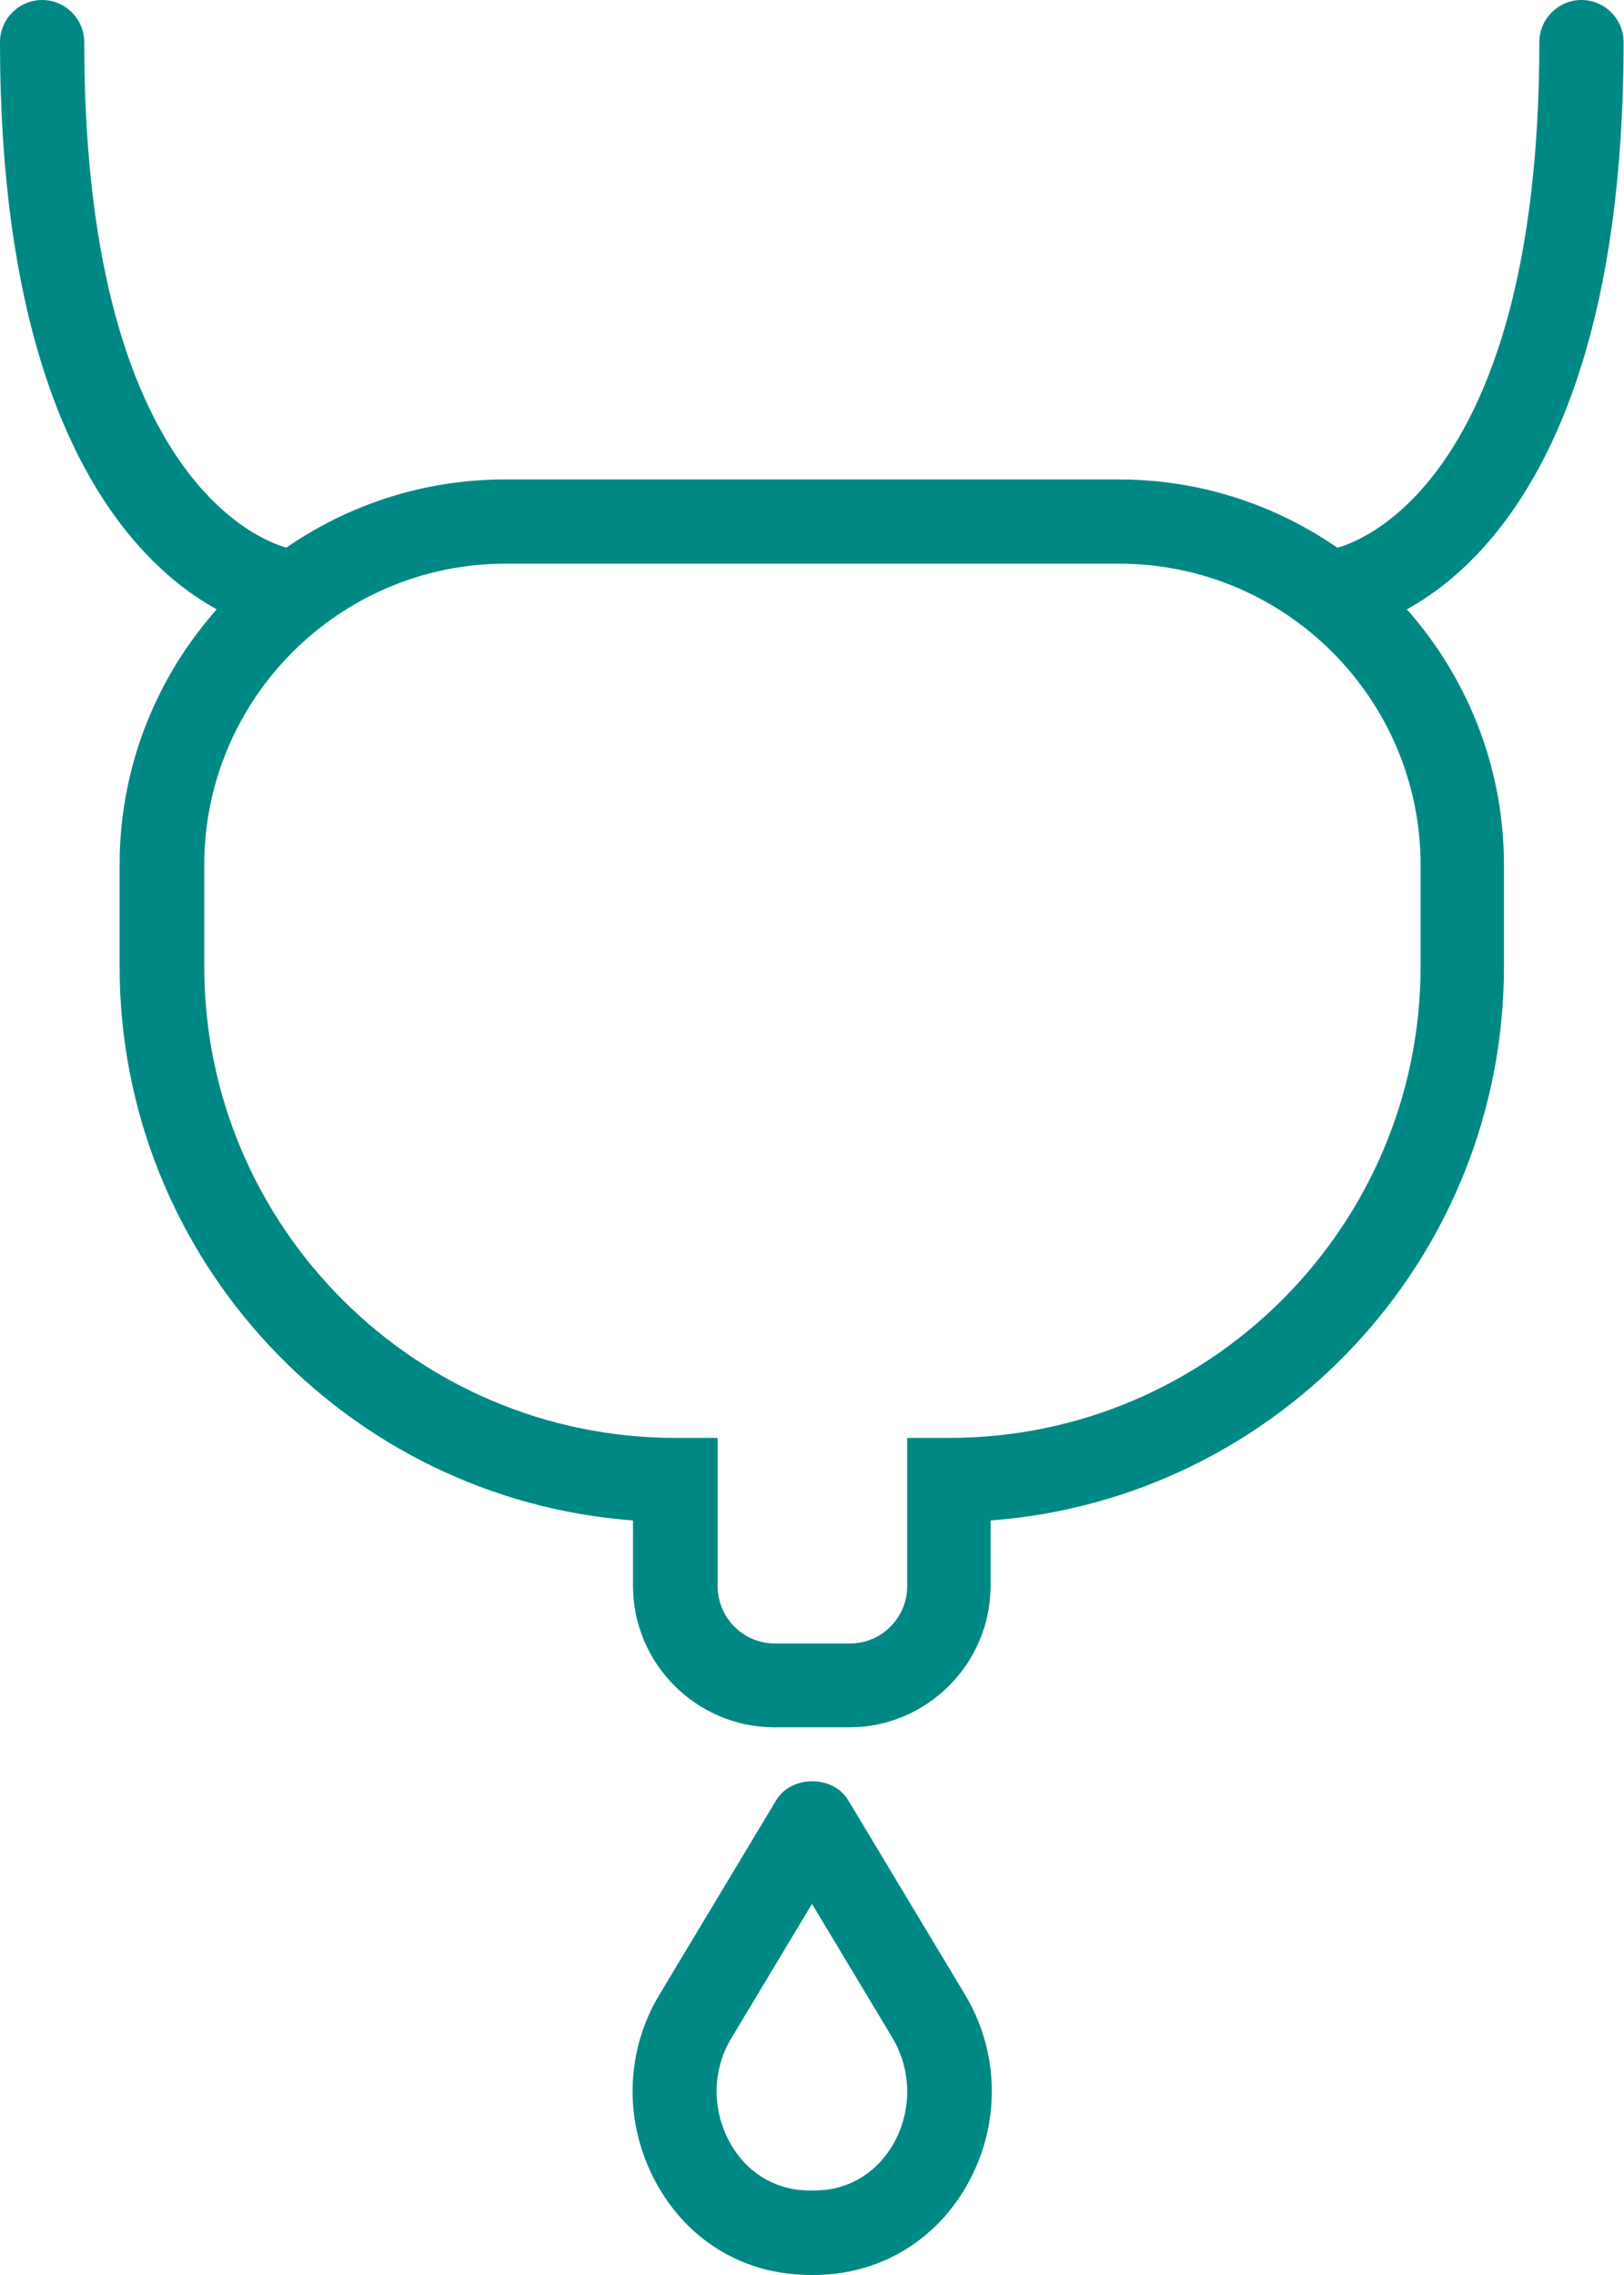
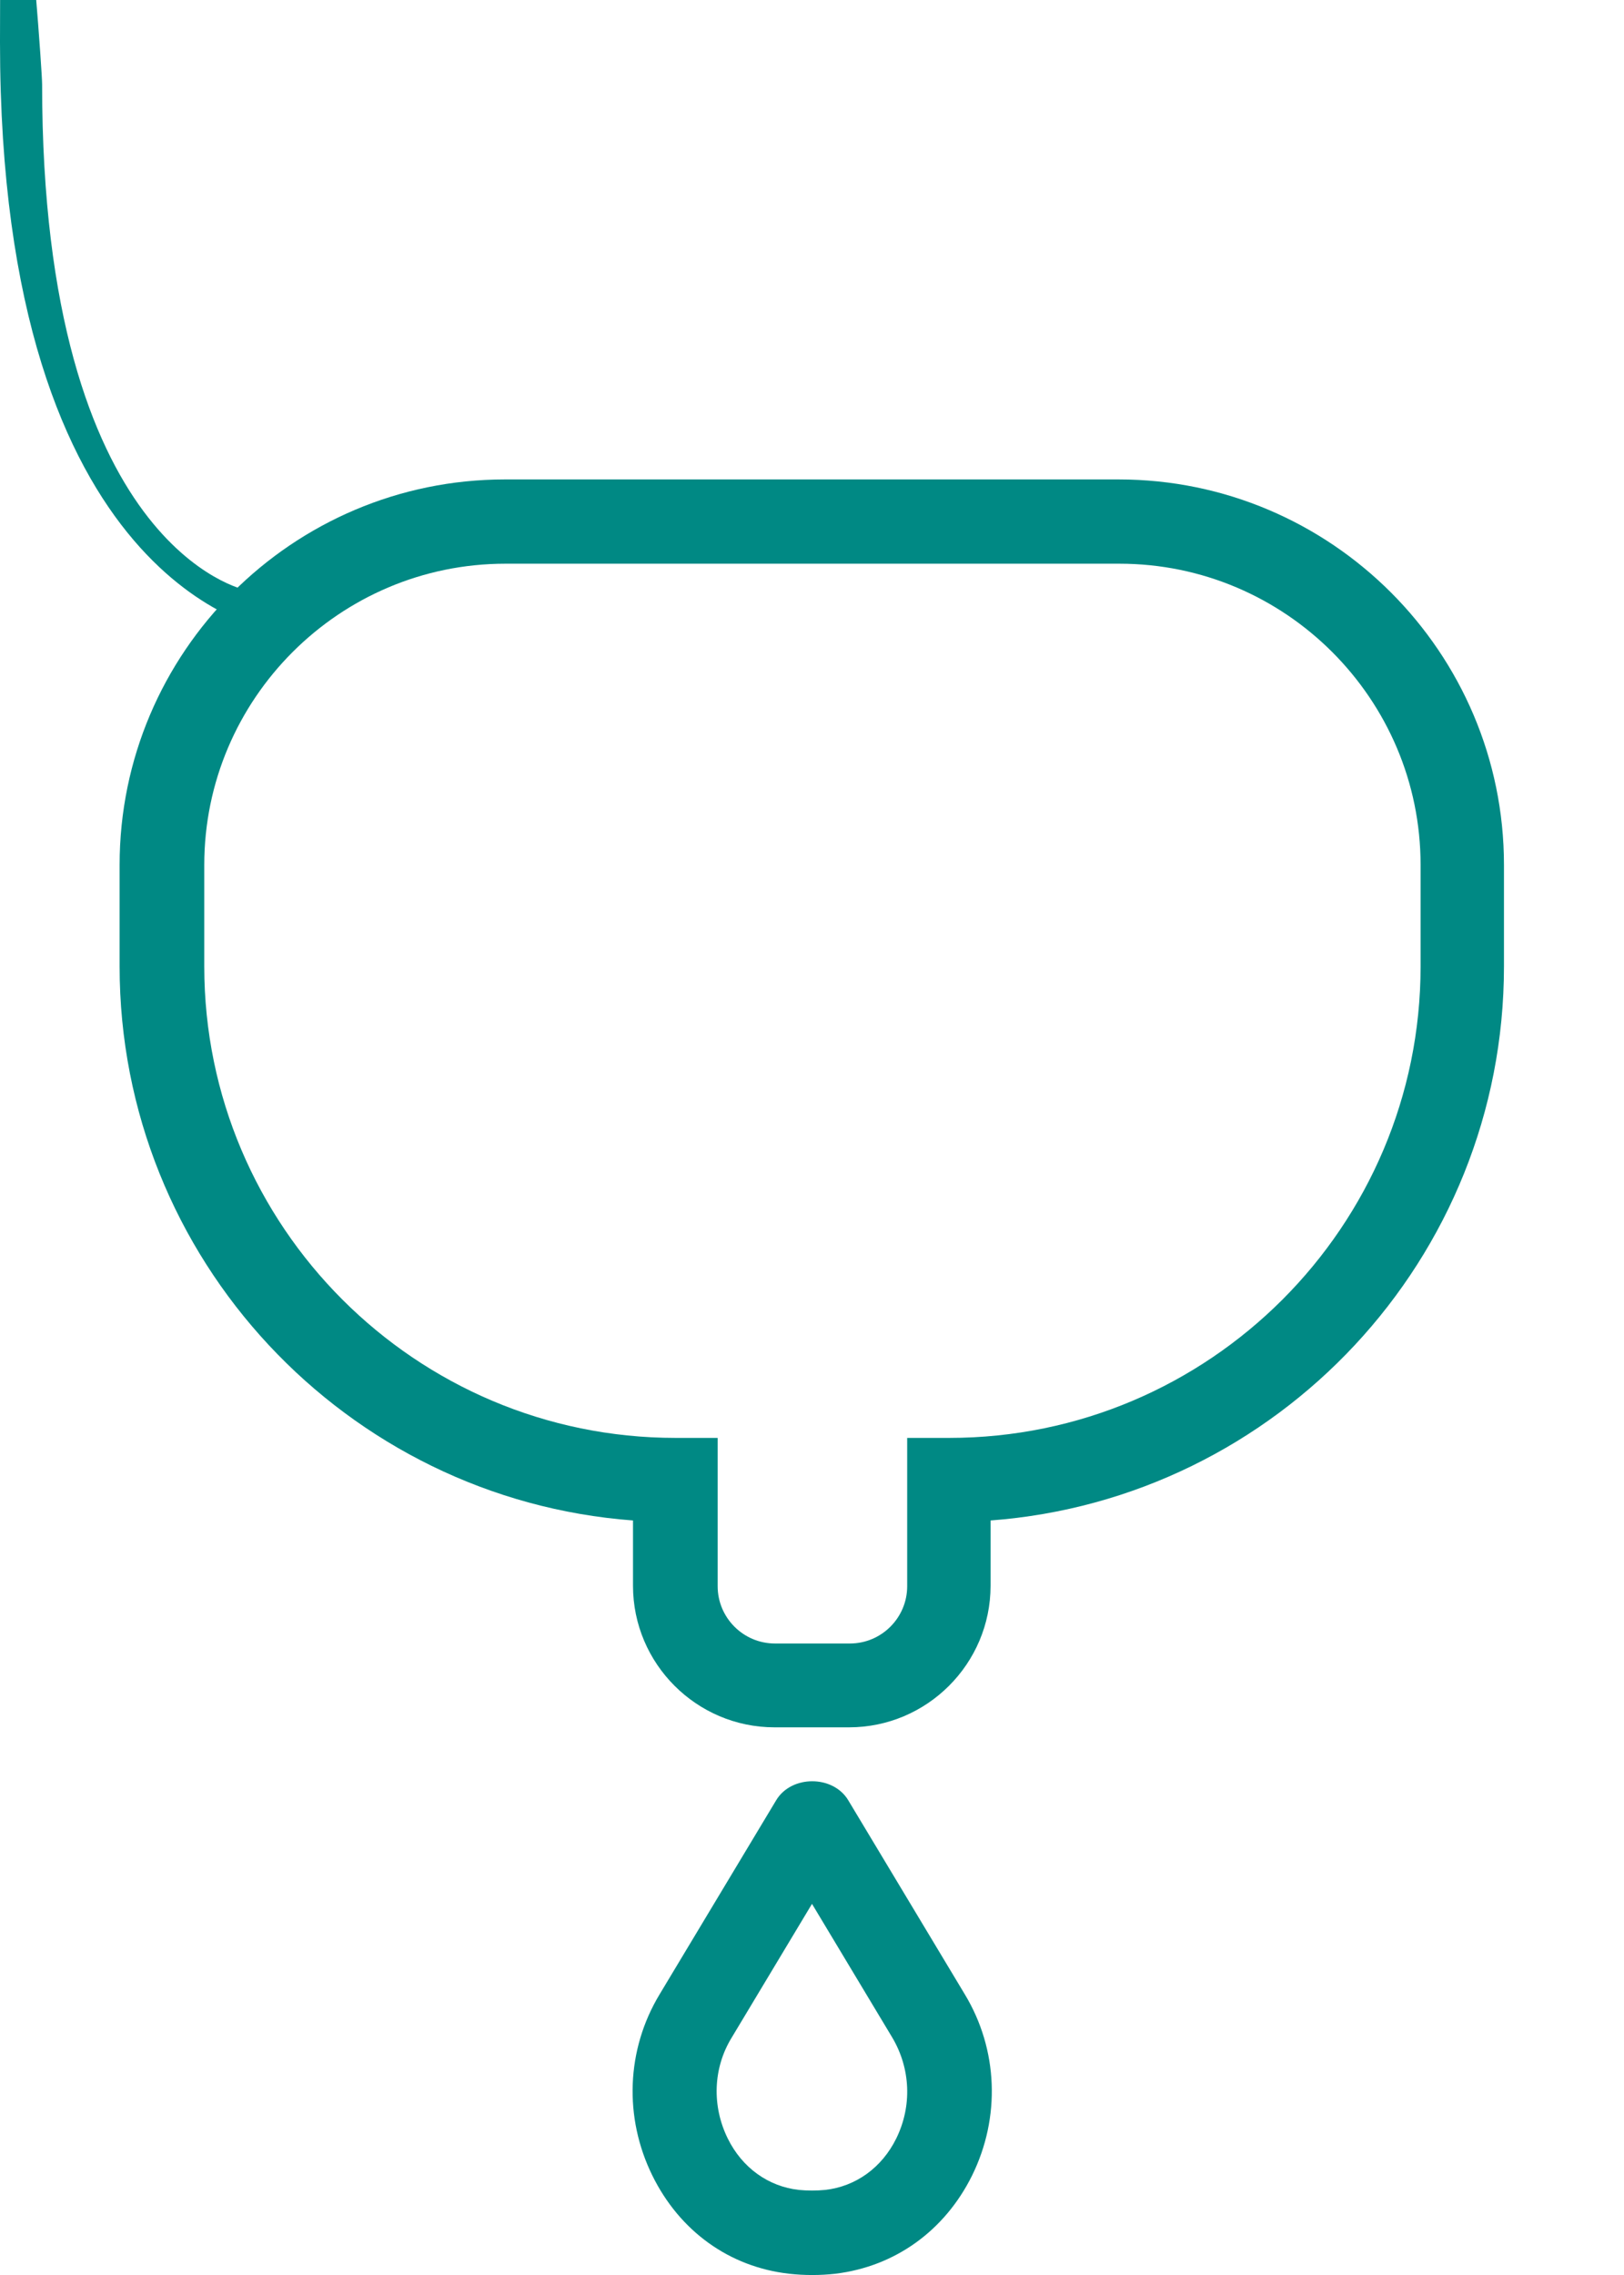
<svg xmlns="http://www.w3.org/2000/svg" id="Layer_2" viewBox="0 0 38.56 54">
  <g id="Layer_1-2">
    <path d="m20.17,41h-1.78c-1.85,0-3.36-1.51-3.36-3.36v-1.55c-6.81-.51-12.19-6.21-12.19-13.15v-2.41c0-5.05,4.11-9.15,9.15-9.15h14.57c5.05,0,9.15,4.11,9.15,9.15v2.41c0,6.94-5.38,12.64-12.19,13.15v1.55c0,1.85-1.51,3.36-3.36,3.36ZM12,13.38c-3.94,0-7.15,3.21-7.15,7.15v2.41c0,6.17,5.02,11.19,11.19,11.19h1v3.52c0,.75.61,1.36,1.36,1.36h1.78c.75,0,1.36-.61,1.36-1.36v-3.52h1c6.17,0,11.19-5.02,11.19-11.19v-2.41c0-3.94-3.21-7.15-7.15-7.15h-14.57Z" fill="#008984" />
-     <path d="m6.69,15s-.09,0-.14-.01c-.27-.04-6.55-1.08-6.55-13.99C0,.45.45,0,1,0s1,.45,1,1c0,11.02,4.8,12,4.85,12.01.54.1.91.61.82,1.15-.08.49-.5.84-.98.84Z" fill="#008984" />
-     <path d="m31.87,15c-.49,0-.92-.36-.99-.86-.08-.54.29-1.04.83-1.13.11-.02,4.84-1.07,4.84-12.01,0-.55.45-1,1-1s1,.45,1,1c0,12.91-6.28,13.95-6.55,13.99-.05,0-.1.01-.14.01Z" fill="#008984" />
+     <path d="m6.69,15s-.09,0-.14-.01c-.27-.04-6.55-1.08-6.55-13.99s1,.45,1,1c0,11.02,4.8,12,4.85,12.01.54.1.91.61.82,1.15-.08.49-.5.84-.98.84Z" fill="#008984" />
    <path d="m19.28,54c-.18,0-.36-.01-.54-.03-1.42-.16-2.6-1.01-3.25-2.33-.68-1.38-.62-2.99.17-4.3l2.77-4.61c.36-.6,1.35-.6,1.71,0l2.77,4.61c.79,1.31.85,2.92.17,4.3-.65,1.31-1.83,2.16-3.25,2.33-.18.02-.36.03-.54.03Zm0-8.81l-1.91,3.18c-.44.72-.47,1.62-.09,2.39.34.69.96,1.14,1.69,1.22.2.02.42.02.62,0,.73-.08,1.35-.53,1.69-1.22.38-.77.34-1.66-.09-2.39l-1.91-3.18Z" fill="#008984" />
  </g>
</svg>